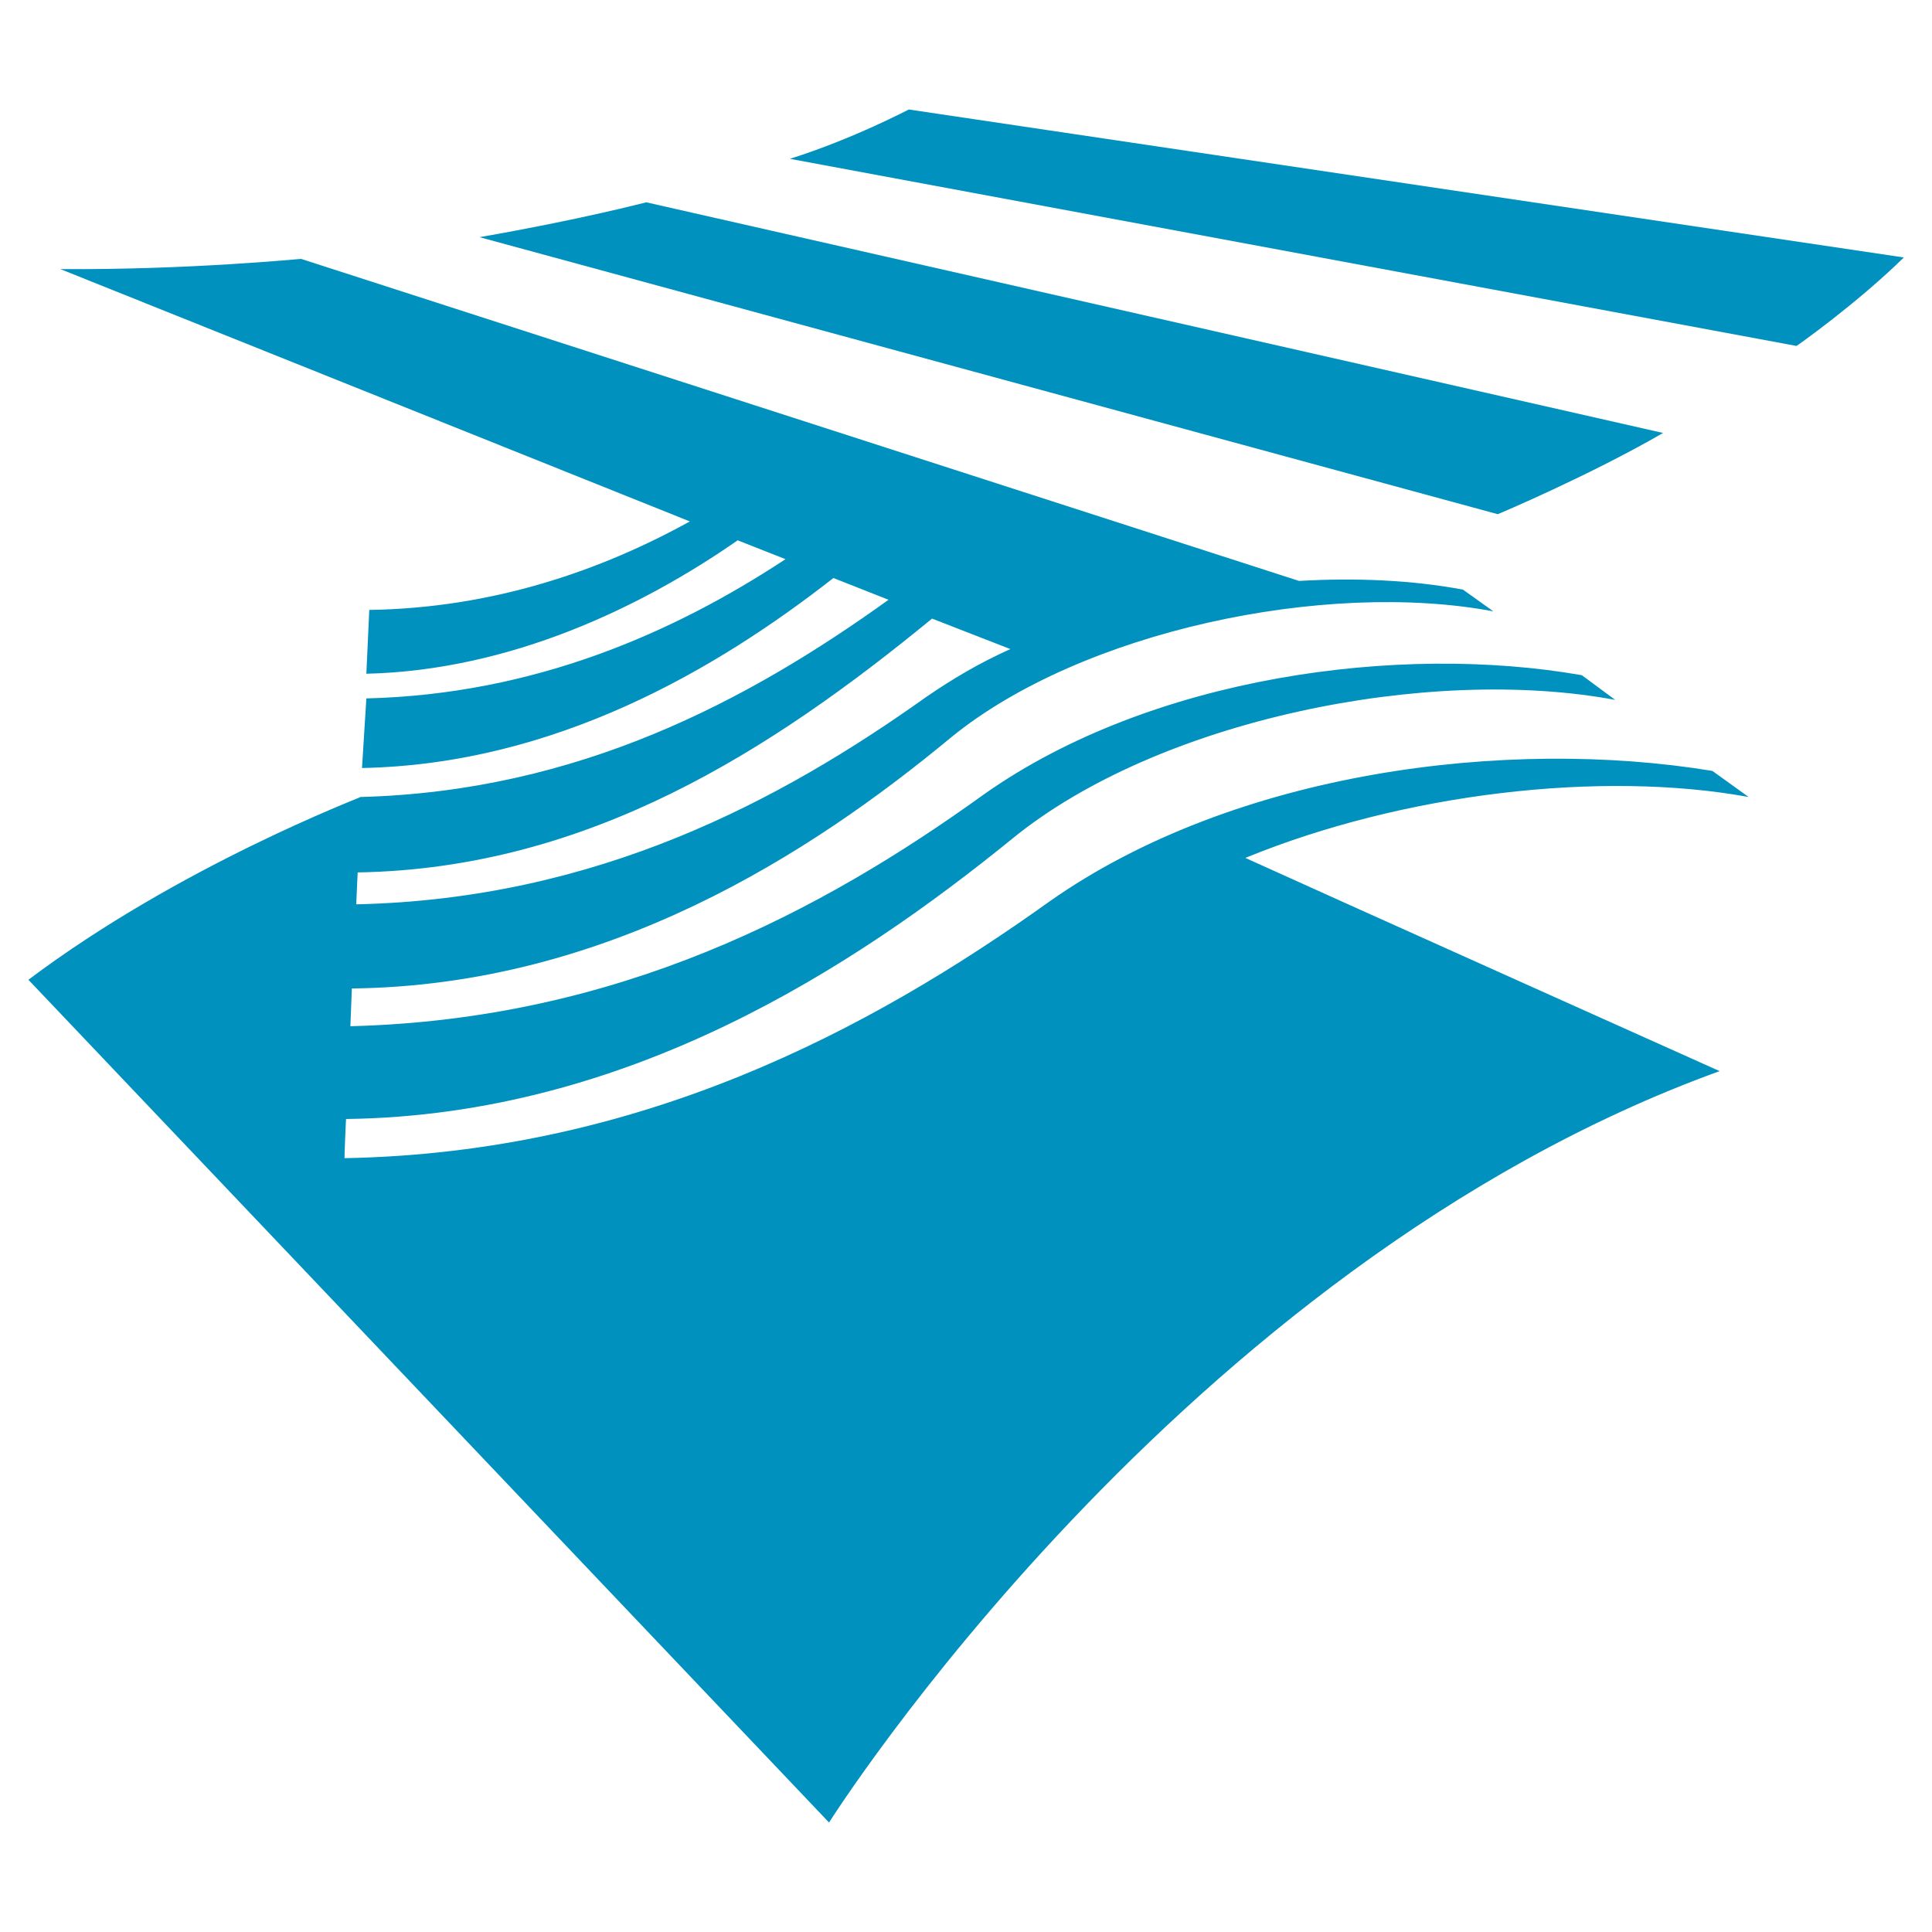
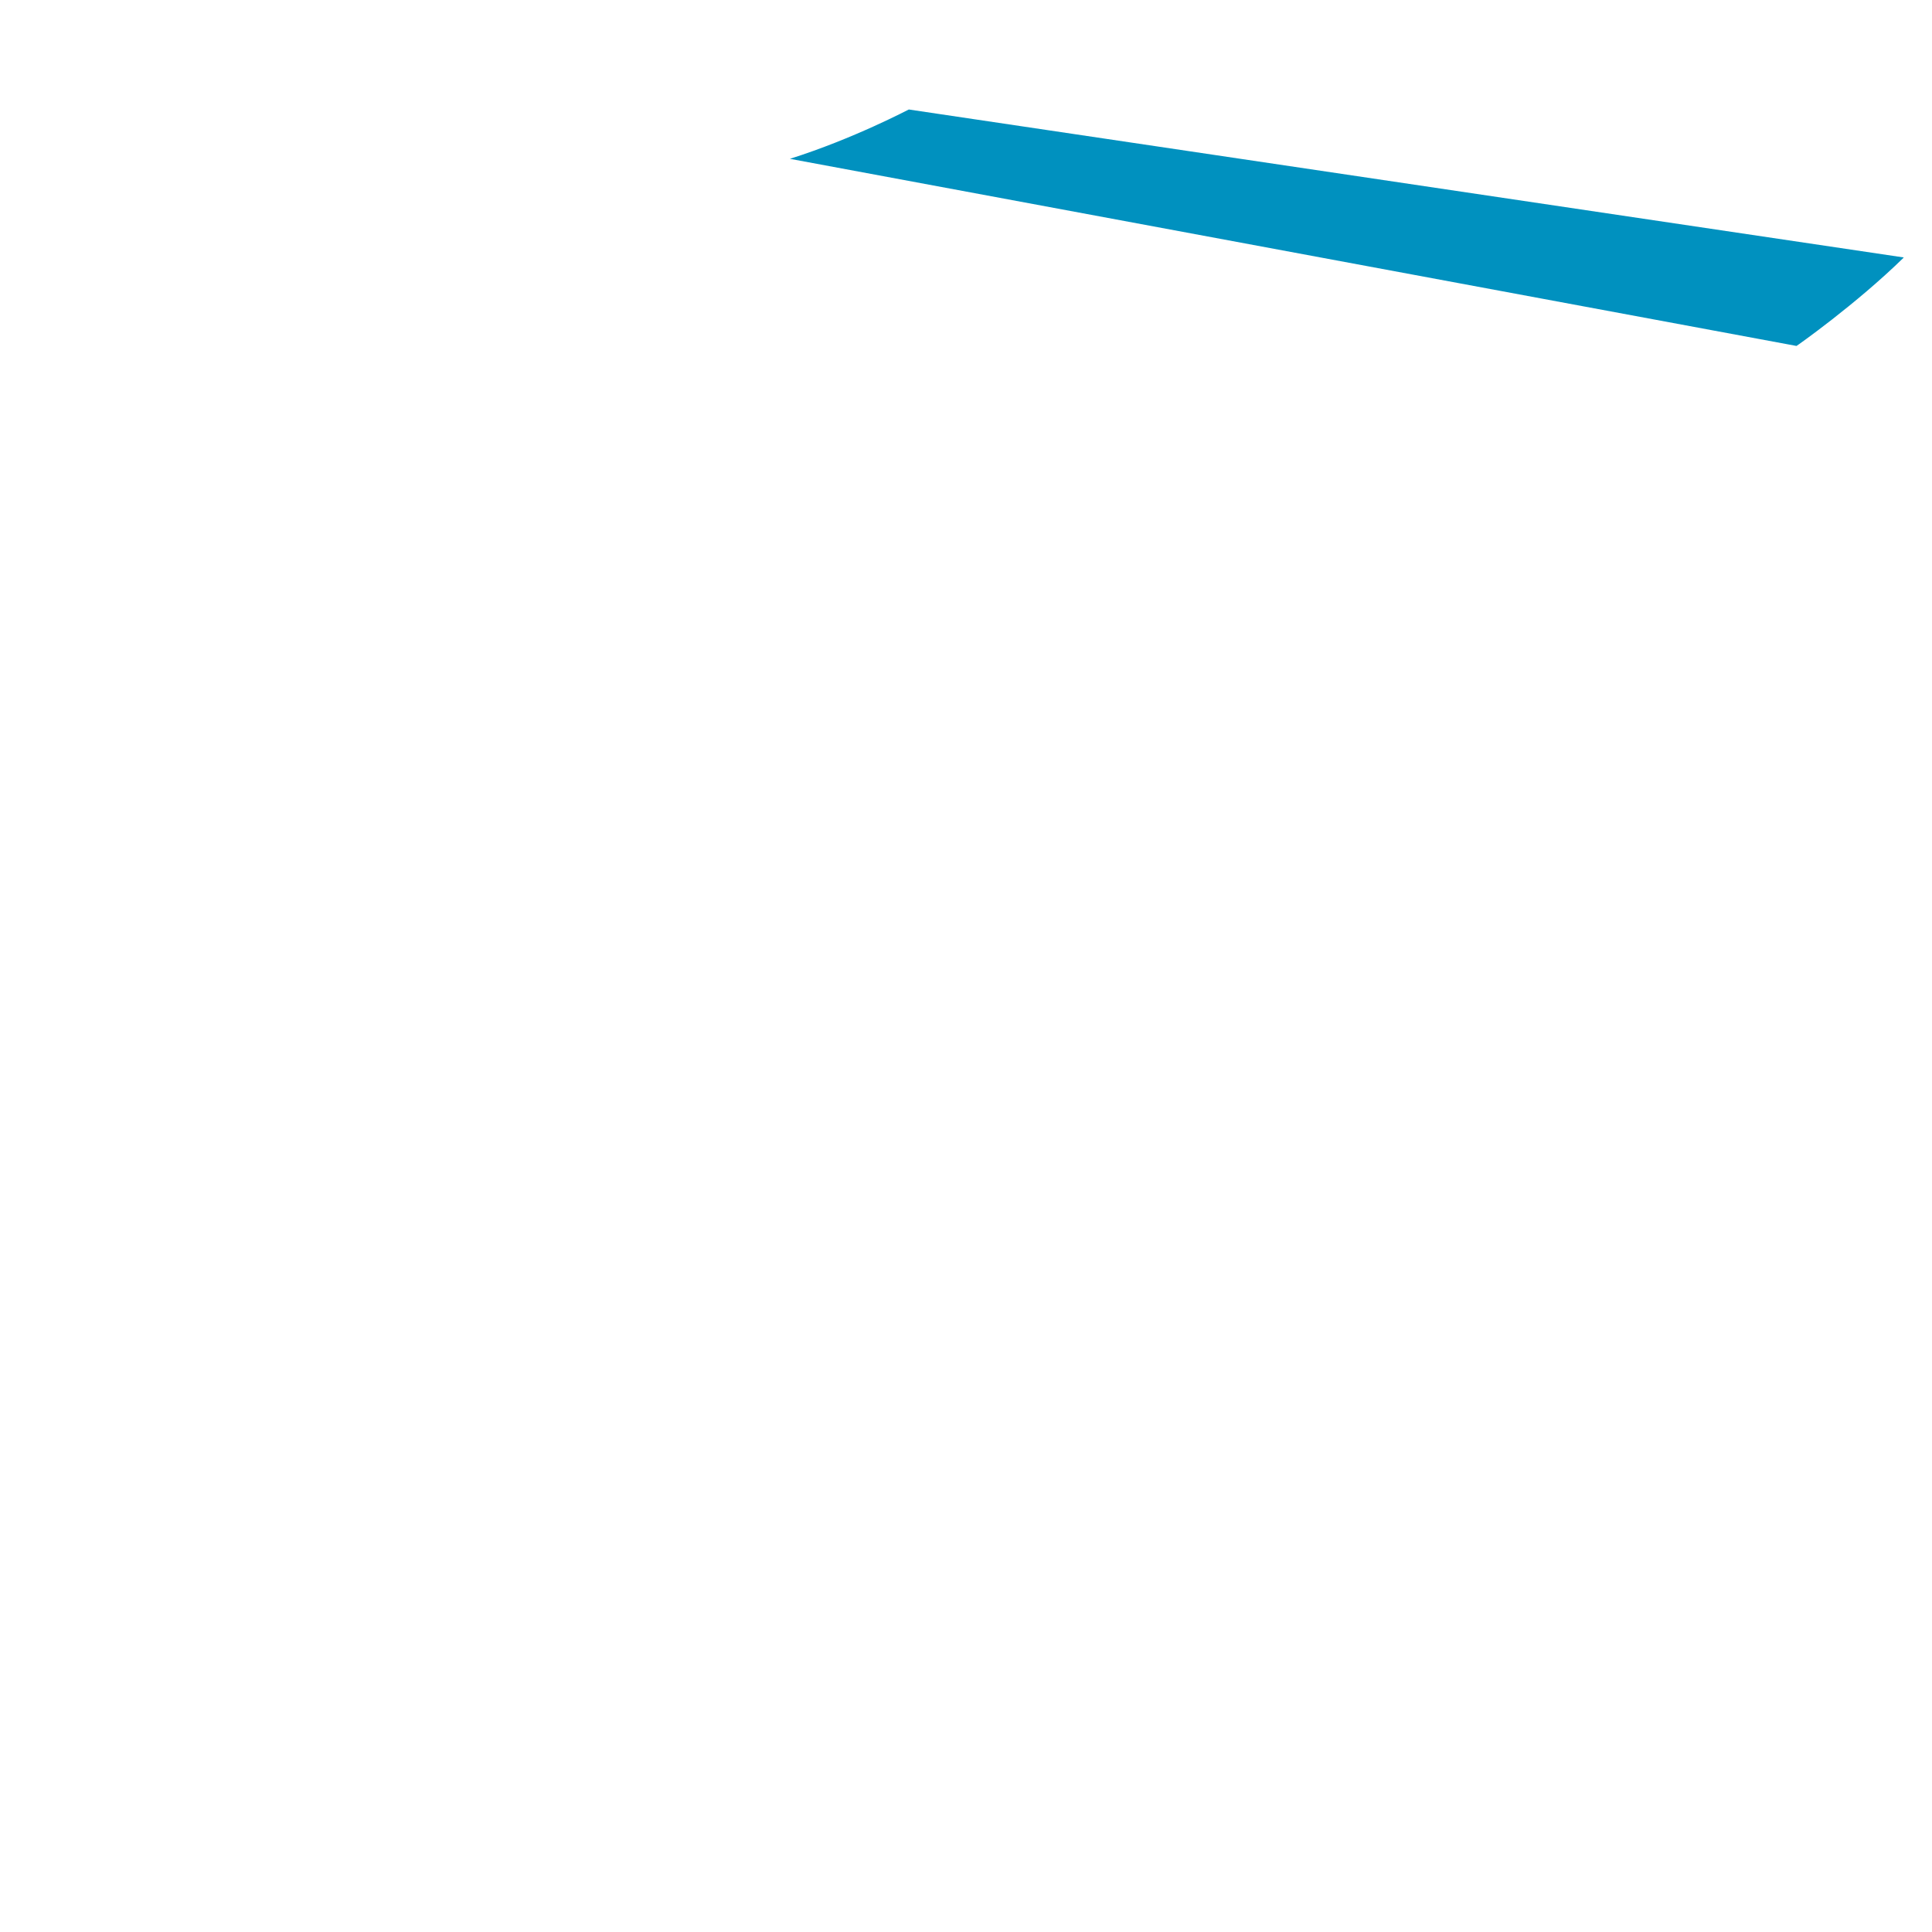
<svg xmlns="http://www.w3.org/2000/svg" version="1.0" id="Layer_1" x="0px" y="0px" width="192.756px" height="192.756px" viewBox="0 0 192.756 192.756" enable-background="new 0 0 192.756 192.756" xml:space="preserve">
  <g>
-     <polygon fill-rule="evenodd" clip-rule="evenodd" fill="#FFFFFF" points="0,0 192.756,0 192.756,192.756 0,192.756 0,0  " />
-     <path fill-rule="evenodd" clip-rule="evenodd" fill="#0091BF" d="M165.923,43.196L64.482,20.184c-0.044,0-6.529,1.722-16.642,3.478   L149.429,51.3C149.458,51.303,158.673,47.402,165.923,43.196L165.923,43.196z" />
    <path fill-rule="evenodd" clip-rule="evenodd" fill="#0091BF" d="M78.809,15.845l100.429,18.67   c0.044-0.015,5.925-4.148,10.683-8.803v-0.029L90.674,10.924C90.67,10.91,85.202,13.828,78.809,15.845L78.809,15.845z" />
-     <path fill-rule="evenodd" clip-rule="evenodd" fill="#0091BF" d="M174.461,79.516l-3.617-2.602   c-20.491-3.375-47.677,0.037-66.133,13.024c-18,12.875-40.917,25.068-70.33,25.613c-0.044,0.066,0.14-3.953,0.144-3.908   c28.165-0.354,50.769-15.22,66.424-27.927c14.569-11.928,41.567-17.363,60.201-13.889l-3.331-2.462   c-18.158-3.19-42.915,0.092-59.619,11.865c-16.256,11.725-36.526,22.478-63.241,23.156l0.147-3.766   c25.46-0.293,45.764-13.439,59.767-25.036c13.027-10.64,37.388-15.74,54.121-12.59l-3.04-2.171   c-5.127-0.949-10.624-1.193-16.352-0.865l-99.56-32.128c0.025-0.022-11.217,1.112-24.024,1.016l62.806,25.177   c-8.807,4.868-19.59,8.648-31.981,8.829l-0.291,6.367c14.371-0.342,27.455-6.639,37.045-13.312l4.773,1.881   c-11.107,7.312-25.022,13.484-41.818,13.893l-0.434,6.944c19.229-0.382,35.289-9.778,47.033-18.956l5.498,2.171   C74.635,69.915,57.681,78.946,35.971,79.516c0.056,0.044-17.978,6.834-33.137,18.236l79.879,84.08   c0,0.014,34.892-55.402,88.854-74.967c0.066,0.029-38.021-17.045-47.32-21.27C139.938,79.159,159.722,76.826,174.461,79.516   L174.461,79.516z M35.684,87.042c23.038-0.386,41.288-12.182,57.308-25.324l7.81,3.04c-3.065,1.38-5.678,2.915-8.391,4.777   c-14.552,10.363-32.857,20.16-56.87,20.69L35.684,87.042L35.684,87.042z" />
  </g>
</svg>